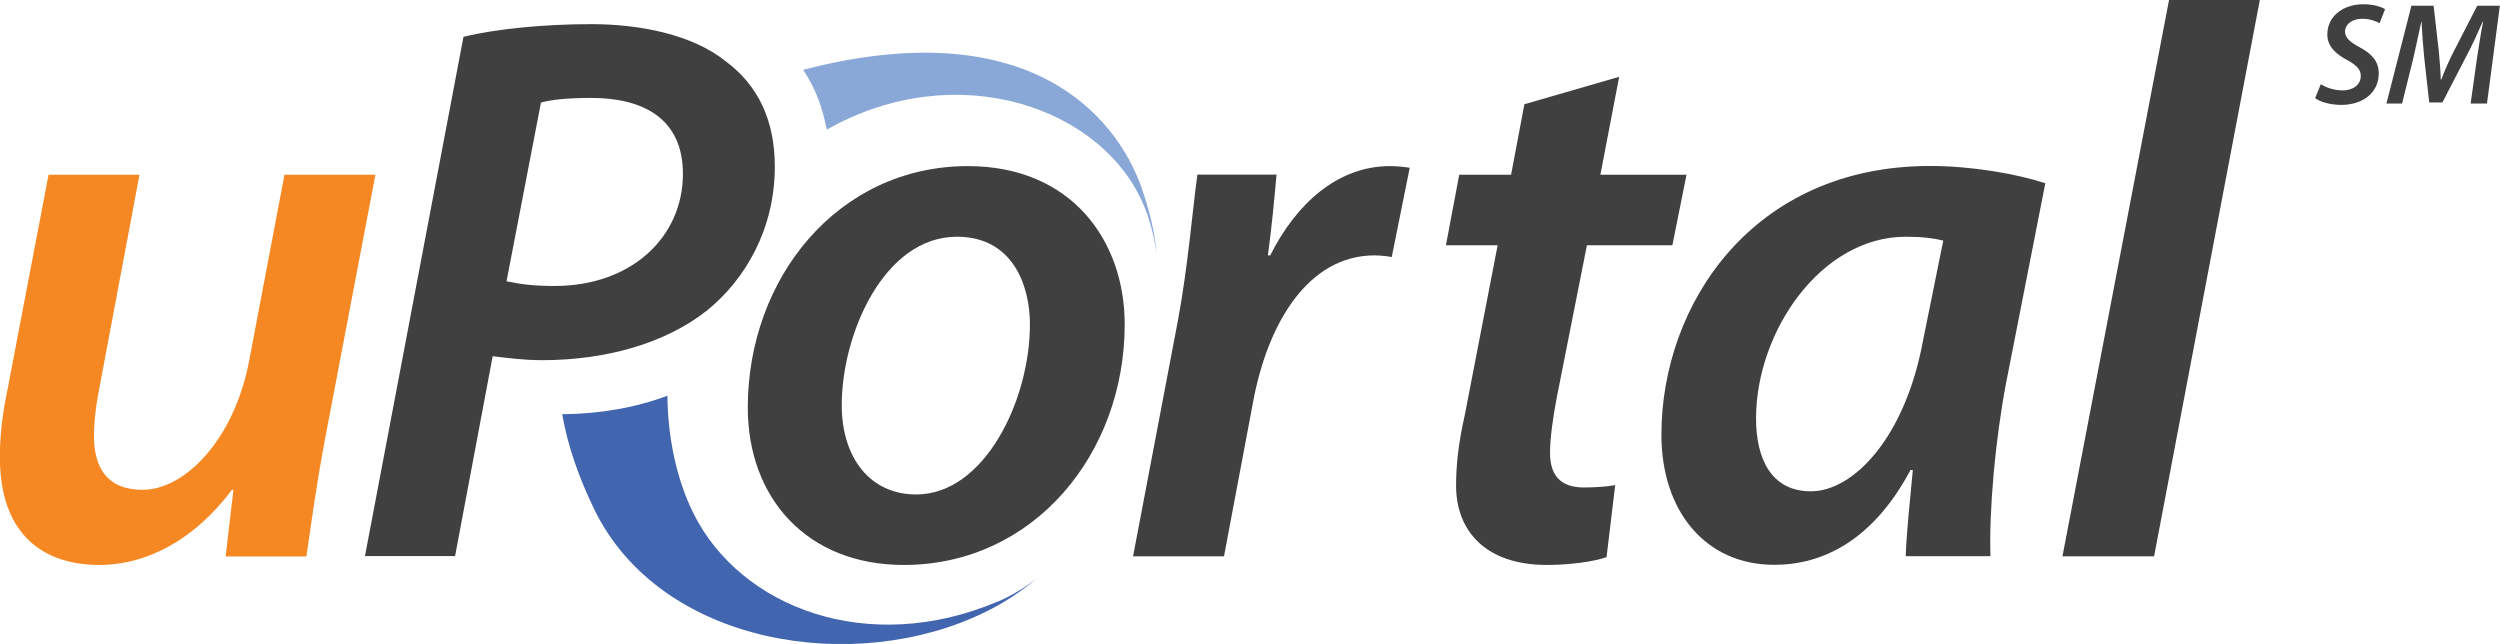
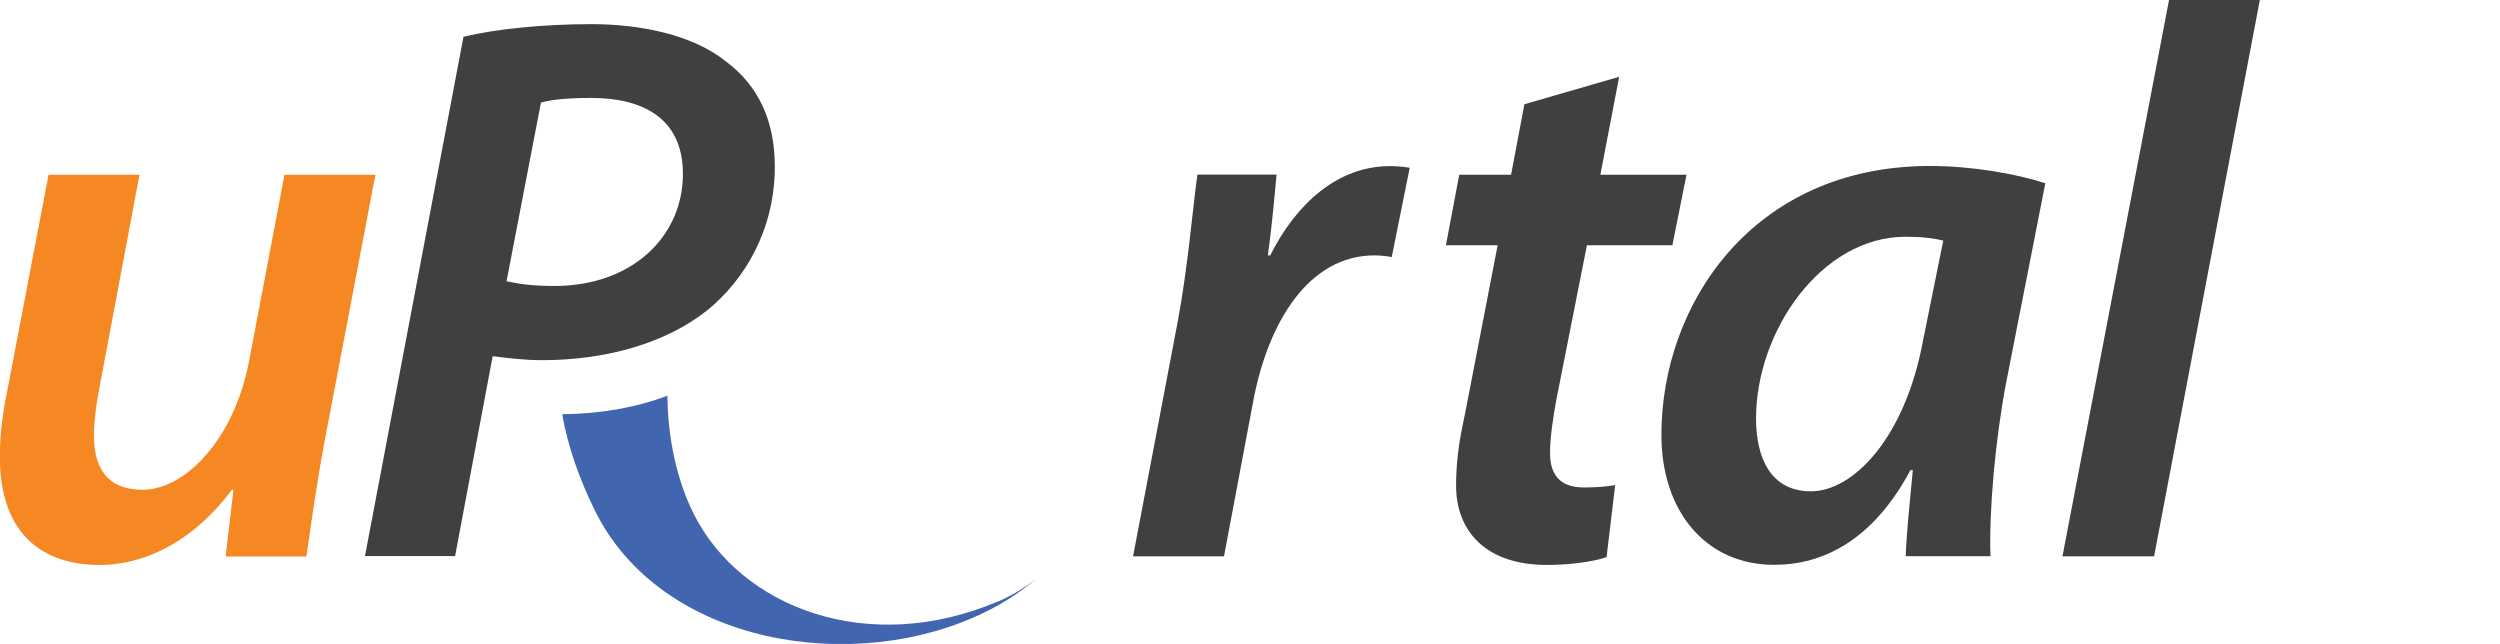
<svg xmlns="http://www.w3.org/2000/svg" id="b" viewBox="0 0 182.27 46.95">
  <g id="c">
    <g>
      <path d="M27.37,12.74l-3.66,19.2c-.63,3.31-1.02,6.23-1.37,8.63h-5.89l.57-4.86h-.11c-2.69,3.6-6.17,5.48-9.66,5.48-4.06,0-7.26-2.17-7.26-7.88,0-1.49,.17-3.09,.57-4.97L3.54,12.74h6.63l-2.86,15.2c-.28,1.37-.46,2.74-.46,3.83,0,2.28,.92,3.94,3.55,3.94,3.08,0,6.68-3.66,7.77-9.43l2.57-13.54h6.63Z" style="fill:#f58822;" />
      <path d="M36.94,20.51c1.09,.23,2.05,.34,3.48,.34,5.66,0,9.37-3.6,9.37-8.17,0-4.06-2.92-5.54-6.69-5.54-1.66,0-2.91,.12-3.66,.34l-2.51,13.03Zm-3.14-17.83c2.35-.57,5.83-.92,9.32-.92s7.37,.74,9.83,2.74c2.29,1.71,3.54,4.23,3.54,7.65,0,4.57-2.17,8.23-4.91,10.46-3.09,2.46-7.48,3.65-12.06,3.65-1.37,0-2.57-.17-3.6-.29l-2.74,14.57h-6.57L33.79,2.69Z" style="fill:#404041;" />
-       <path d="M61.37,29.54c0,3.83,2.06,6.51,5.43,6.51,4.97,0,8.29-6.85,8.29-12.4,0-2.85-1.26-6.39-5.32-6.39-5.32,0-8.4,7.08-8.4,12.28m20.63-5.89c0,9.43-6.63,17.54-16.11,17.54-7.03,0-11.37-4.85-11.37-11.48,0-9.43,6.57-17.6,16.05-17.6,7.49,0,11.43,5.37,11.43,11.54" style="fill:#404041;" />
      <path d="M82.61,40.56l3.26-17.14c.74-3.95,1.08-8.17,1.43-10.69h5.77c-.17,1.89-.35,3.83-.63,5.89h.17c1.89-3.77,4.91-6.51,8.74-6.51,.46,0,.97,.05,1.43,.12l-1.31,6.51c-.34-.06-.8-.12-1.26-.12-4.75,0-7.77,4.8-8.86,10.74l-2.11,11.2h-6.63Z" style="fill:#404041;" />
      <path d="M118.05,5.6l-1.37,7.14h6.28l-1.03,5.14h-6.23l-2.23,11.26c-.23,1.25-.46,2.74-.46,3.89,0,1.54,.69,2.51,2.46,2.51,.8,0,1.6-.05,2.29-.17l-.63,5.25c-.97,.34-2.74,.57-4.34,.57-4.57,0-6.63-2.57-6.63-5.77,0-1.54,.17-3.09,.63-5.14l2.4-12.4h-3.77l.97-5.14h3.78l.97-5.14,6.91-2Z" style="fill:#404041;" />
      <path d="M141.68,17.54c-.69-.17-1.54-.28-2.74-.28-6.17,0-10.91,6.91-10.91,13.25,0,2.91,1.09,5.31,4,5.31,3.08,0,6.86-3.88,8.17-10.97l1.48-7.31Zm-2.74,23.02c.06-1.66,.29-3.89,.52-6.29h-.17c-2.74,5.14-6.4,6.91-9.94,6.91-4.97,0-8.22-3.88-8.22-9.48,0-9.49,6.63-19.6,19.59-19.6,3.03,0,6.29,.57,8.4,1.26l-2.85,14.51c-.8,4.17-1.26,9.37-1.15,12.68h-6.17Z" style="fill:#404041;" />
      <polygon points="150.37 40.56 158.14 0 164.76 0 157.05 40.56 150.37 40.56" style="fill:#404041;" />
      <path d="M72.76,43.85c-9.47,4.03-18.77,.45-22.19-6.4-1.22-2.44-1.88-5.48-1.91-8.6-2.33,.88-4.97,1.33-7.67,1.35,.4,2.33,1.24,4.68,2.34,6.94,4.81,9.9,19.02,12.18,28.57,7.45,1.32-.65,2.52-1.45,3.59-2.34-.82,.62-1.75,1.19-2.73,1.61" style="fill:#4265af;" />
-       <path d="M83.26,13.76c-1.95-5.58-8.53-12.87-24.7-8.67,.93,1.43,1.36,2.62,1.72,4.36,9.46-5.36,20.23-1.64,23.17,5.67,.44,1.08,.72,2.23,.87,3.42-.12-1.68-.54-3.26-1.07-4.78" style="fill:#89a8d7;" />
-       <path d="M169.2,6.13c.4,.26,.97,.46,1.61,.46,.69,0,1.31-.37,1.31-1.06,0-.46-.31-.78-.99-1.15-.83-.44-1.45-1-1.45-1.86,0-1.37,1.19-2.21,2.62-2.21,.79,0,1.31,.19,1.59,.36l-.4,1.02c-.23-.13-.71-.33-1.28-.32-.79,0-1.24,.46-1.24,.93s.4,.78,1.07,1.15c.87,.45,1.39,1.03,1.39,1.89,0,1.43-1.16,2.31-2.75,2.31-.87-.01-1.58-.25-1.89-.5l.42-1.02Z" style="fill:#404041;" />
-       <path d="M180.13,7.54l.47-3.35c.12-.73,.26-1.74,.44-2.61h-.03c-.37,.84-.79,1.76-1.19,2.51l-1.75,3.38h-.96l-.37-3.32c-.08-.79-.15-1.71-.19-2.56h-.02c-.18,.81-.4,1.89-.57,2.61l-.83,3.35h-1.14l1.82-7.13h1.62l.38,3.33c.05,.63,.13,1.38,.14,2.05h.04c.25-.68,.59-1.43,.9-2.04l1.72-3.34h1.65l-.94,7.13h-1.2Z" style="fill:#404041;" />
    </g>
  </g>
</svg>